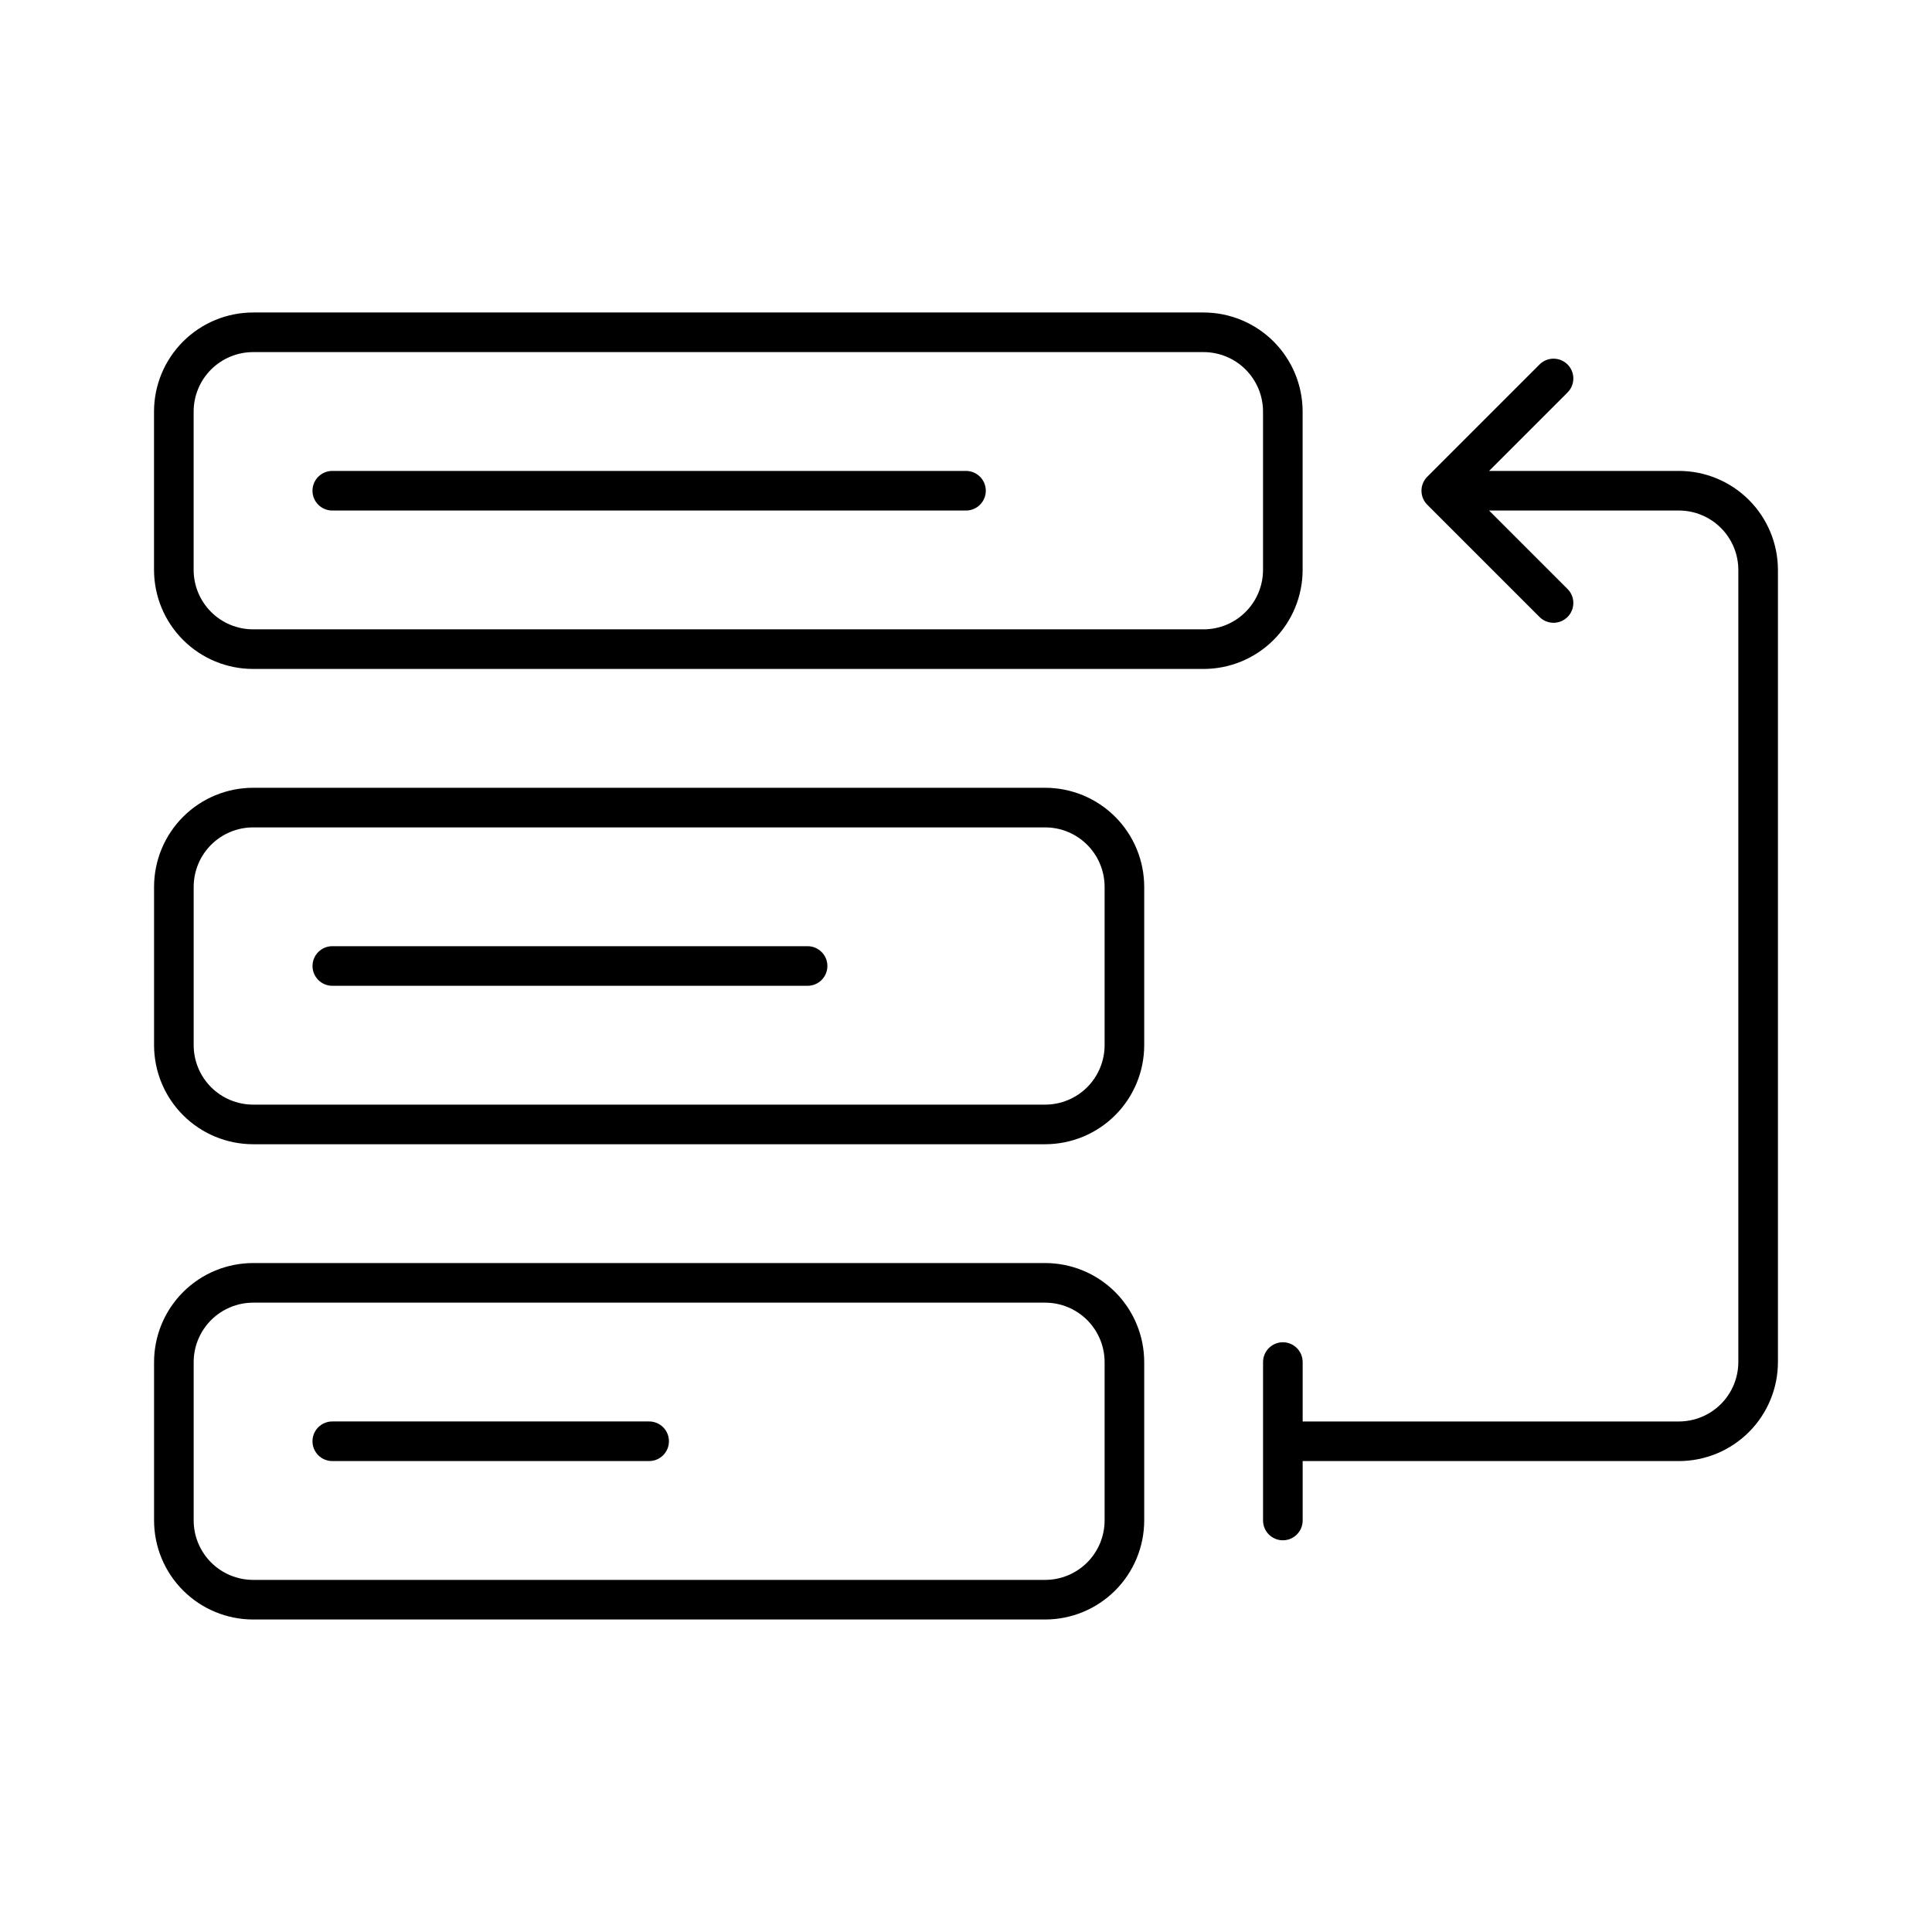
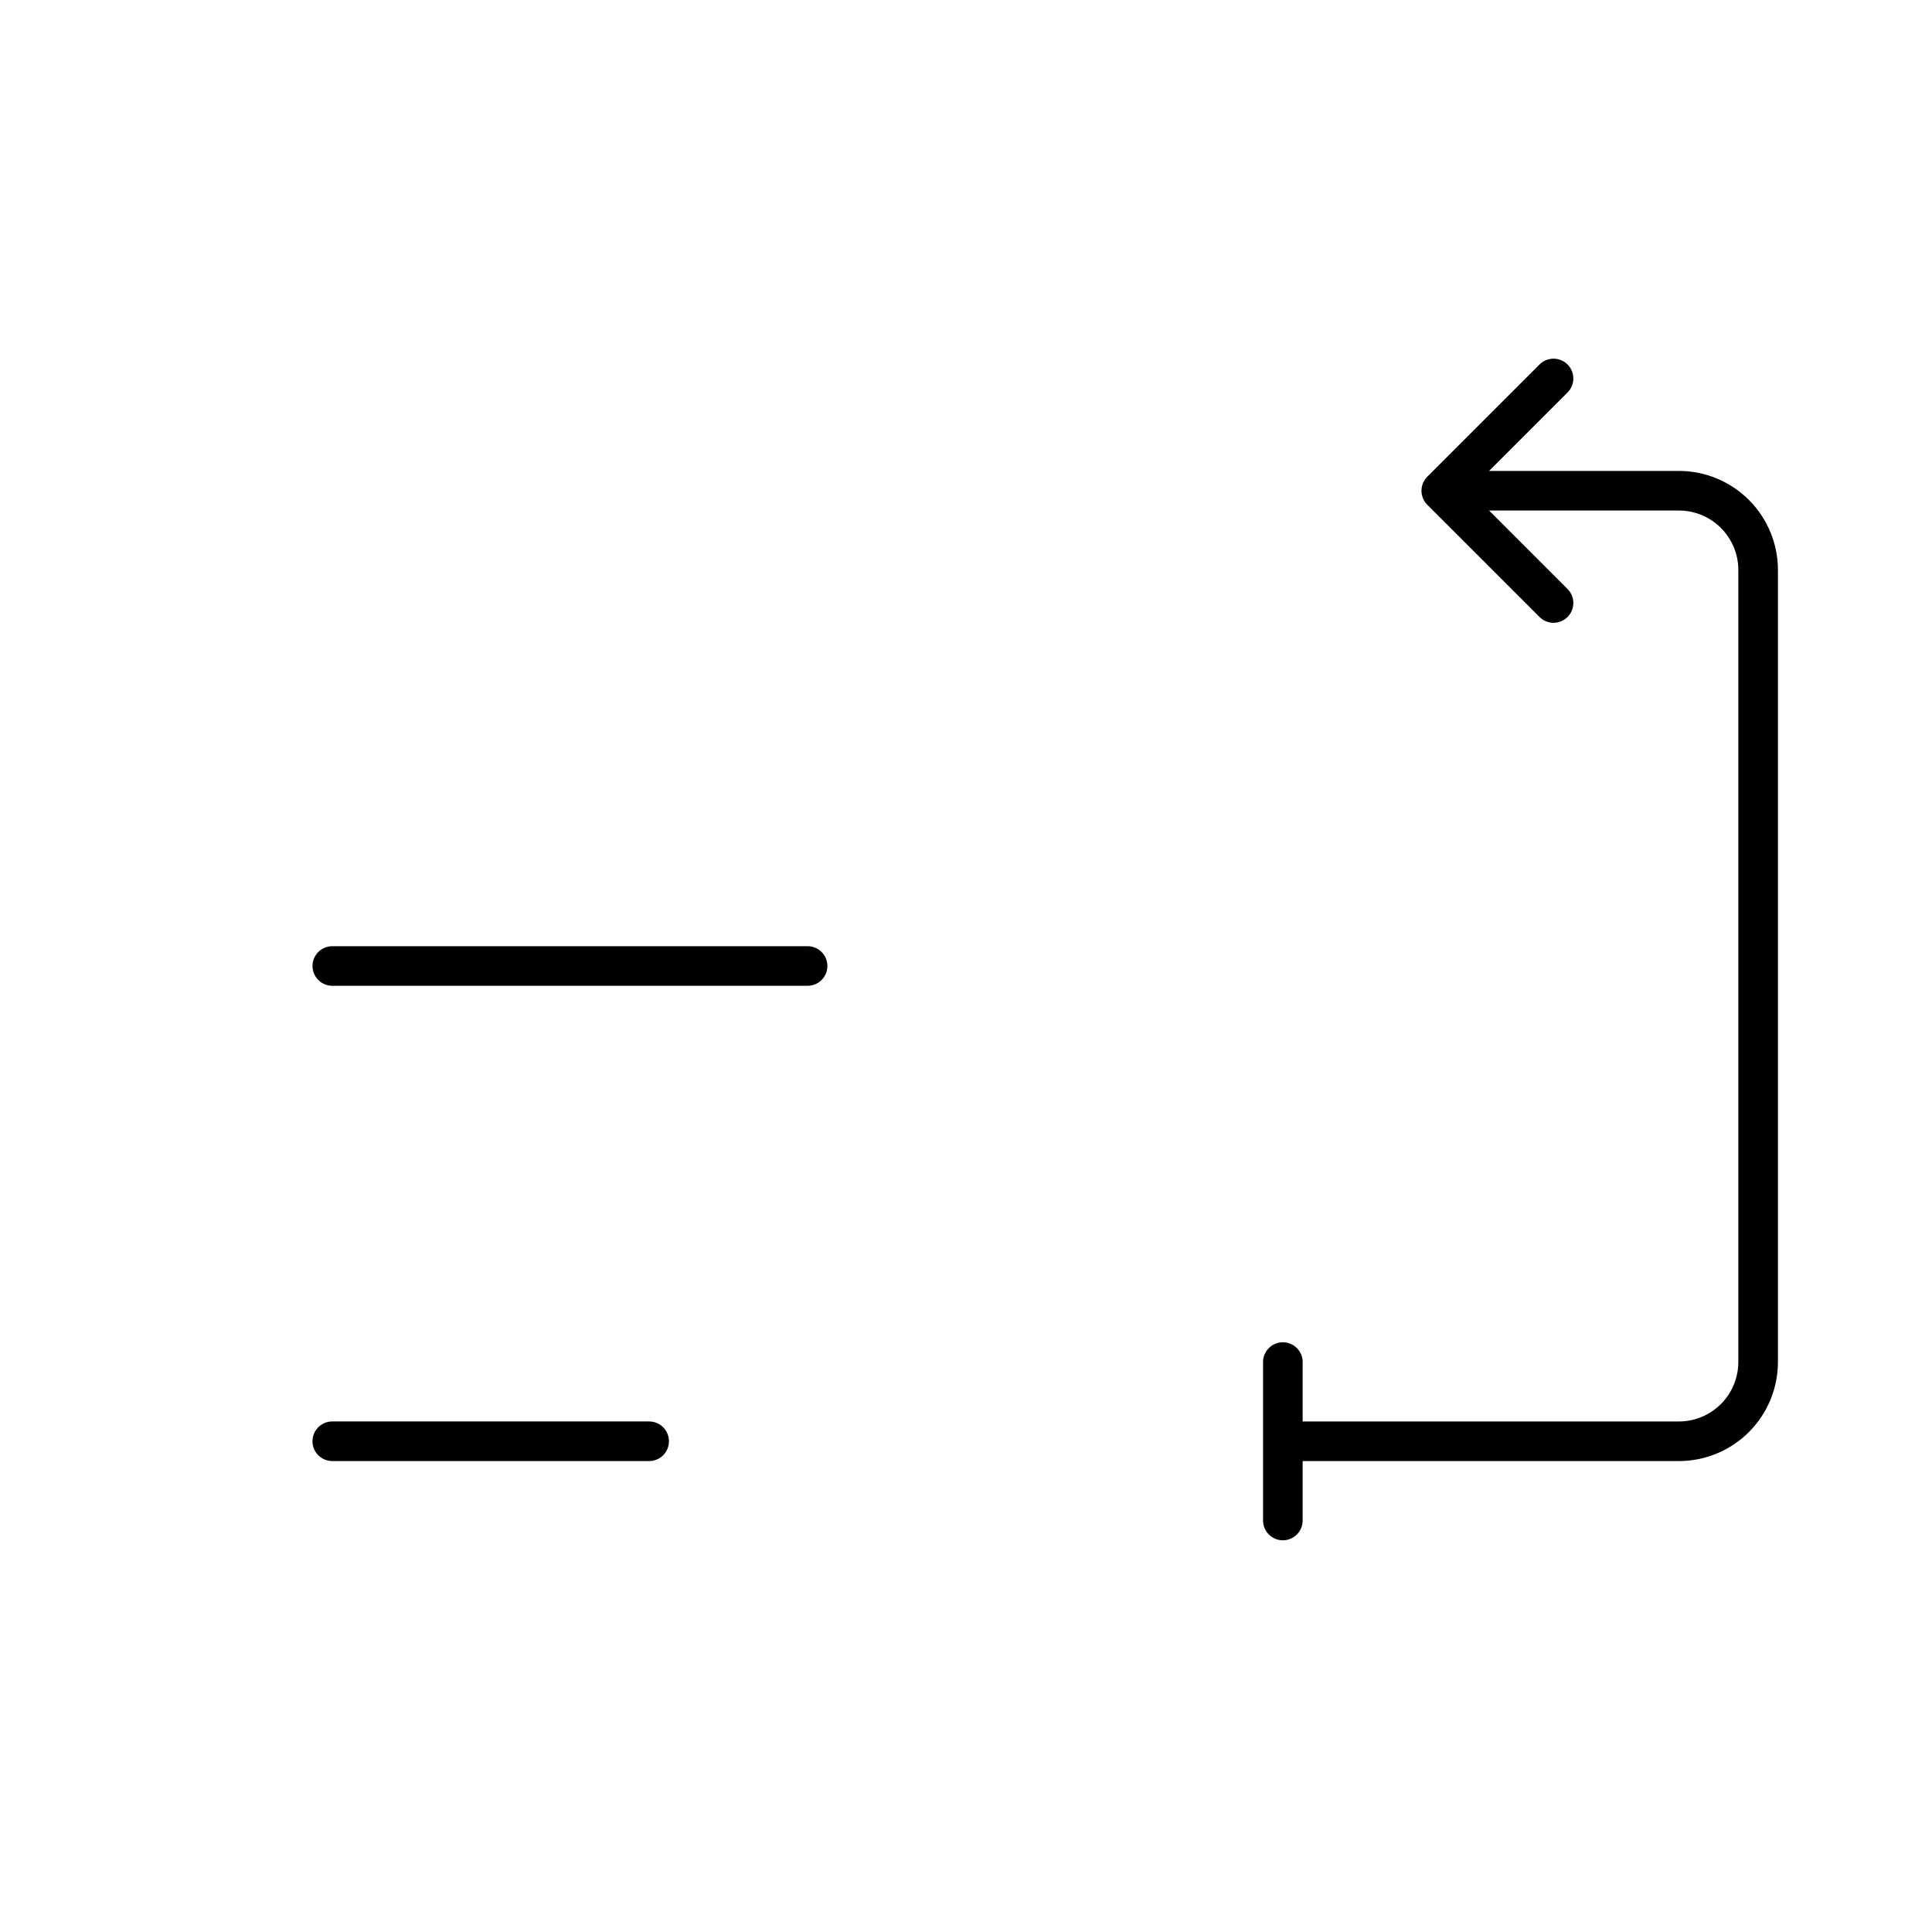
<svg xmlns="http://www.w3.org/2000/svg" fill="#000000" width="800px" height="800px" version="1.1" viewBox="144 144 512 512">
  <g>
    <path d="m588.93 268.8h-50.305l20.727-20.727-0.004 0.004c1.016-0.98 1.59-2.324 1.602-3.731 0.016-1.406-0.539-2.762-1.535-3.758-0.996-0.996-2.348-1.547-3.758-1.535-1.406 0.012-2.75 0.59-3.727 1.602l-29.684 29.684h-0.004c-0.984 0.984-1.535 2.316-1.535 3.711 0 1.391 0.551 2.727 1.535 3.711l29.684 29.684h0.004c0.977 1.012 2.32 1.59 3.727 1.602 1.41 0.012 2.762-0.543 3.758-1.539 0.996-0.992 1.551-2.348 1.535-3.754-0.012-1.41-0.586-2.754-1.602-3.731l-20.723-20.727h50.305c4.176 0.004 8.176 1.664 11.129 4.617 2.953 2.953 4.613 6.953 4.617 11.129v209.92c-0.008 4.176-1.668 8.176-4.617 11.129-2.953 2.949-6.953 4.609-11.129 4.617h-99.711v-15.746c0-2.898-2.352-5.246-5.25-5.246-2.894 0-5.246 2.348-5.246 5.246v41.984c0 2.898 2.352 5.25 5.246 5.25 2.898 0 5.25-2.352 5.25-5.25v-15.742h99.711c6.957-0.008 13.629-2.773 18.551-7.691 4.918-4.922 7.684-11.59 7.691-18.551v-209.92c-0.008-6.957-2.773-13.629-7.691-18.547-4.922-4.922-11.594-7.688-18.551-7.695z" />
-     <path d="m420.99 478.72h-209.92c-6.957 0.008-13.629 2.773-18.547 7.691-4.922 4.922-7.688 11.59-7.695 18.547v41.984c0.008 6.957 2.773 13.629 7.695 18.551 4.918 4.918 11.59 7.684 18.547 7.691h209.92c6.957-0.008 13.625-2.773 18.547-7.691 4.918-4.922 7.684-11.594 7.691-18.551v-41.984c-0.008-6.957-2.773-13.625-7.691-18.547-4.922-4.918-11.59-7.684-18.547-7.691zm15.742 68.223c-0.008 4.176-1.668 8.176-4.617 11.129-2.953 2.949-6.953 4.609-11.125 4.617h-209.92c-4.176-0.008-8.176-1.668-11.125-4.617-2.953-2.953-4.613-6.953-4.621-11.129v-41.984c0.008-4.172 1.668-8.172 4.621-11.125 2.949-2.949 6.949-4.609 11.125-4.617h209.92c4.172 0.008 8.172 1.668 11.125 4.617 2.949 2.953 4.609 6.953 4.617 11.125z" />
-     <path d="m420.99 352.77h-209.92c-6.957 0.008-13.629 2.773-18.547 7.691-4.922 4.922-7.688 11.594-7.695 18.551v41.984c0.008 6.957 2.773 13.625 7.695 18.547 4.918 4.918 11.59 7.684 18.547 7.691h209.92c6.957-0.008 13.625-2.773 18.547-7.691 4.918-4.922 7.684-11.59 7.691-18.547v-41.984c-0.008-6.957-2.773-13.629-7.691-18.551-4.922-4.918-11.59-7.684-18.547-7.691zm15.742 68.227c-0.008 4.172-1.668 8.172-4.617 11.125-2.953 2.949-6.953 4.609-11.125 4.617h-209.92c-4.176-0.008-8.176-1.668-11.125-4.617-2.953-2.953-4.613-6.953-4.621-11.125v-41.984c0.008-4.176 1.668-8.176 4.617-11.129 2.953-2.953 6.953-4.613 11.129-4.617h209.92c4.172 0.004 8.176 1.664 11.125 4.617 2.953 2.953 4.613 6.953 4.617 11.129z" />
-     <path d="m489.21 295.04v-41.984c-0.008-6.957-2.773-13.629-7.691-18.547-4.922-4.922-11.59-7.688-18.547-7.695h-251.91c-6.957 0.008-13.629 2.773-18.547 7.695-4.922 4.918-7.688 11.59-7.695 18.547v41.984c0.008 6.957 2.773 13.629 7.695 18.547 4.918 4.918 11.59 7.688 18.547 7.691h251.91c6.957-0.004 13.625-2.773 18.547-7.691 4.918-4.918 7.684-11.59 7.691-18.547zm-10.496 0c-0.004 4.172-1.664 8.176-4.617 11.125-2.949 2.953-6.953 4.613-11.125 4.617h-251.91c-4.176-0.004-8.176-1.664-11.129-4.617-2.949-2.949-4.609-6.953-4.617-11.125v-41.984c0.008-4.176 1.668-8.176 4.617-11.129 2.953-2.949 6.953-4.609 11.129-4.617h251.91c4.172 0.008 8.176 1.668 11.125 4.617 2.953 2.953 4.613 6.953 4.617 11.129z" />
    <path d="m316.03 520.7h-83.969c-2.898 0-5.25 2.348-5.25 5.246 0 2.898 2.352 5.25 5.25 5.25h83.969c2.898 0 5.246-2.352 5.246-5.25 0-2.898-2.348-5.246-5.246-5.246z" />
    <path d="m358.02 394.75h-125.95c-2.898 0-5.25 2.352-5.25 5.25s2.352 5.246 5.25 5.246h125.95c2.898 0 5.246-2.348 5.246-5.246s-2.348-5.25-5.246-5.25z" />
-     <path d="m400 268.8h-167.94c-2.898 0-5.25 2.352-5.25 5.25s2.352 5.246 5.25 5.246h167.94c2.898 0 5.246-2.348 5.246-5.246s-2.348-5.25-5.246-5.25z" />
  </g>
</svg>